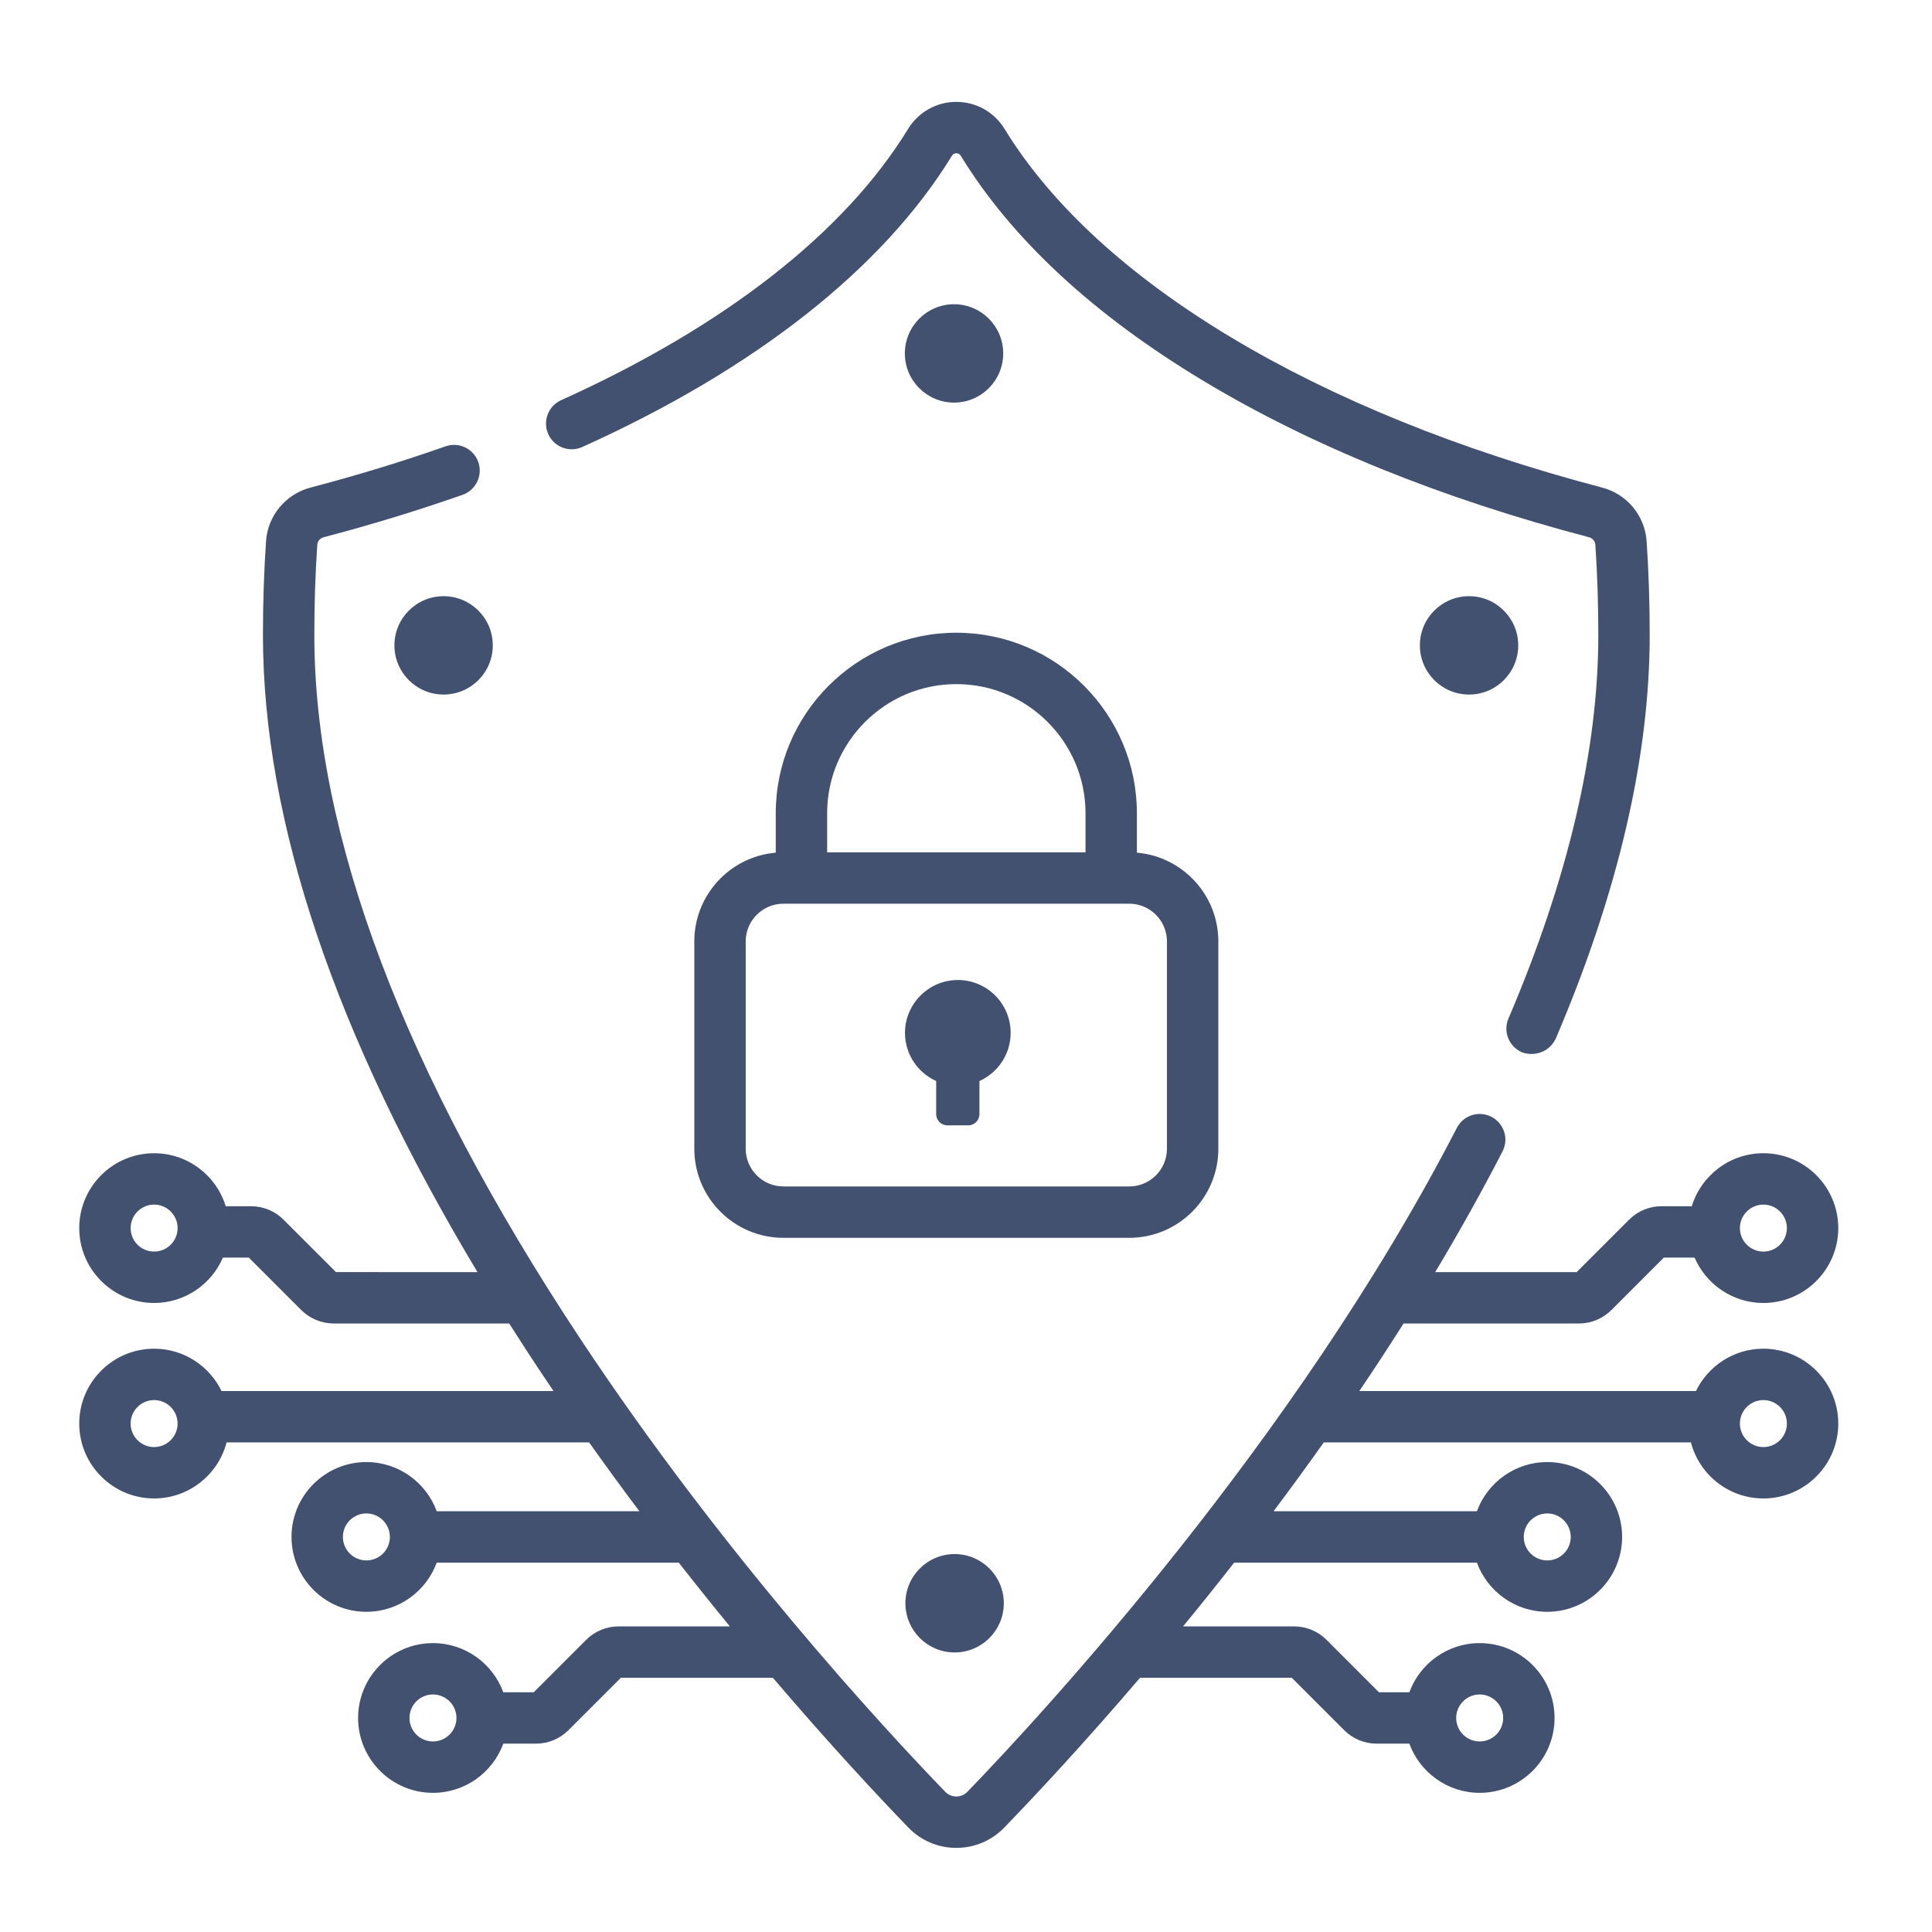
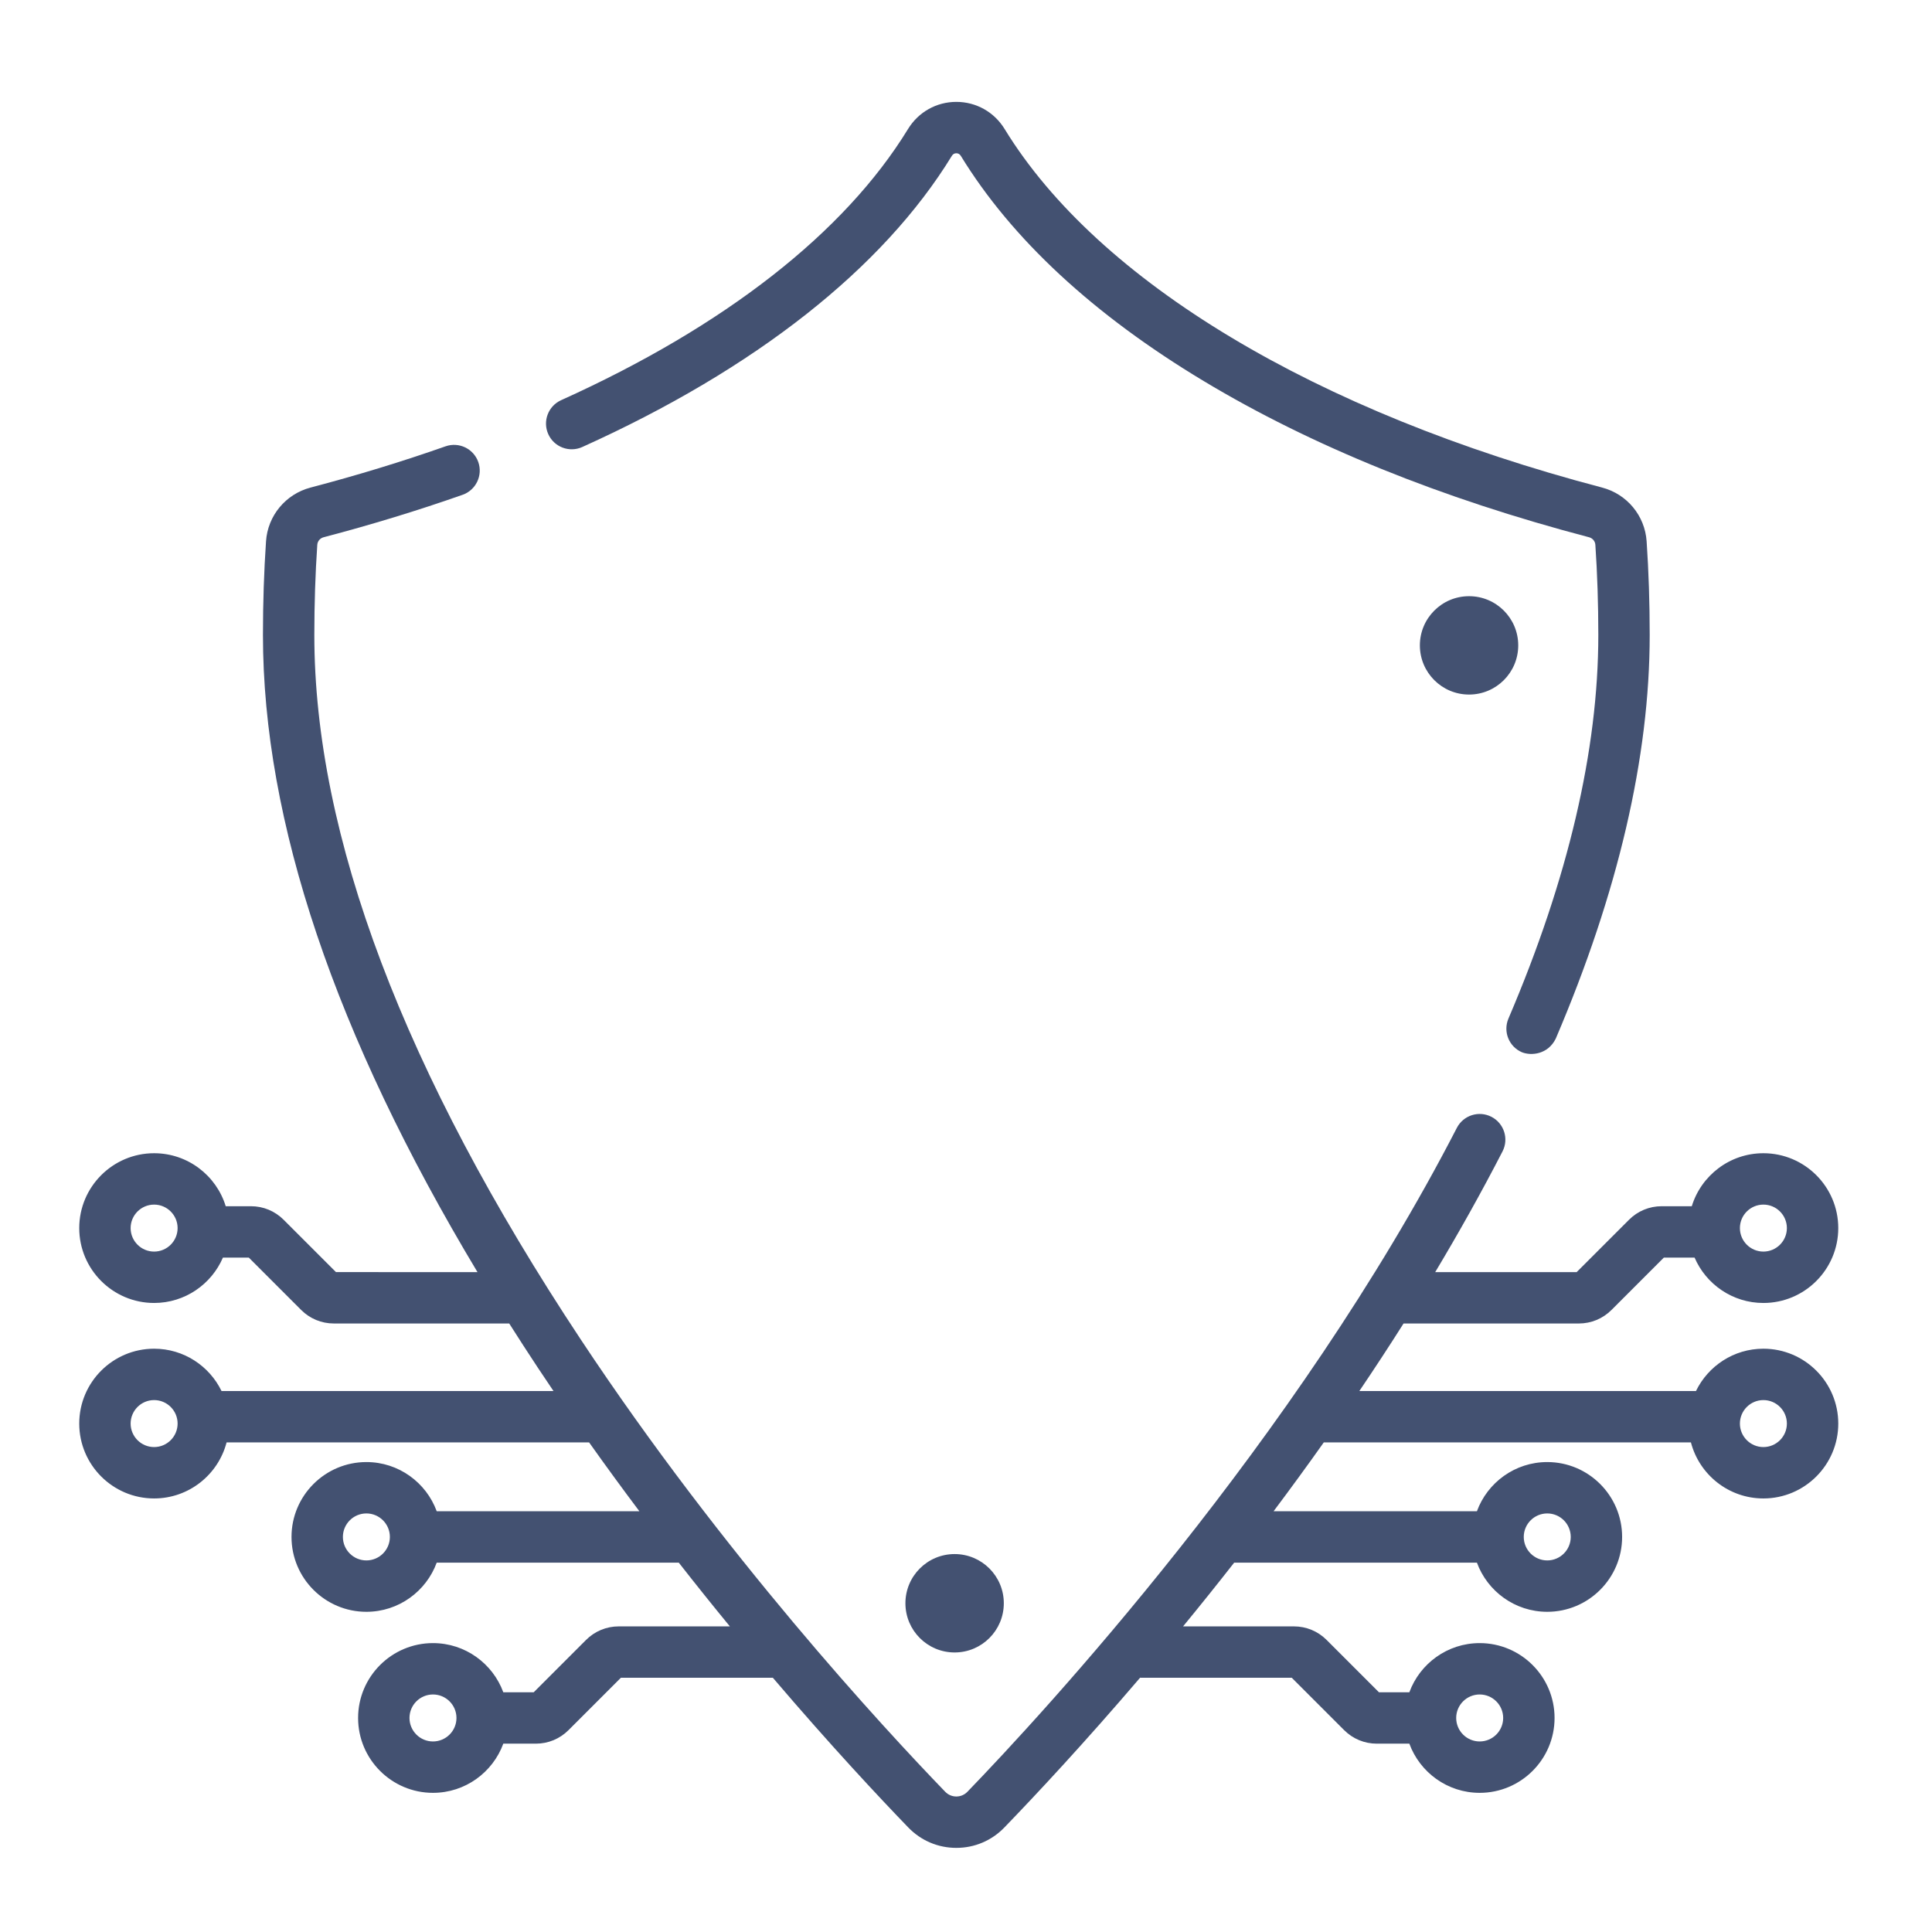
<svg xmlns="http://www.w3.org/2000/svg" id="Layer_5" width="512" height="512" viewBox="0 0 512 512" enable-background="new 0 0 512 512">
  <g>
    <path fill="#435171" d="M154.308 118.464c45.825-20.671 79.693-47.354 97.943-77.163.278-.455.677-.685 1.186-.685.51.0.908.23 1.187.685 13.485 22.025 35.132 42.1 64.34 59.665 28.574 17.185 62.942 31.118 102.149 41.411.938.247 1.609 1.045 1.674 1.989.521 7.648.783 15.694.783 23.916.0 30.485-8.012 64.684-23.814 101.645-1.478 3.458.126 7.458 3.584 8.938 2.448.969 6.851.601 8.938-3.585 16.529-38.664 24.91-74.663 24.91-106.998.0-8.527-.274-16.885-.815-24.838-.46-6.783-5.202-12.504-11.802-14.235-75.846-19.915-133.556-54.546-158.334-95.017-2.758-4.503-7.541-7.191-12.8-7.191-5.258.0-10.042 2.688-12.8 7.191-16.817 27.469-48.605 52.317-91.929 71.861-3.427 1.545-4.953 5.578-3.407 9.006C146.848 118.483 150.881 120.008 154.308 118.464z" />
-     <path fill="#435171" d="M322.872 304.433v-54.956c0-12.333-9.51-22.48-21.583-23.51v-10.434c0-26.386-21.465-47.853-47.853-47.853-26.387.0-47.854 21.466-47.854 47.853v10.435C193.51 226.997 184 237.144 184 249.478v54.957c0 13.014 10.588 23.602 23.603 23.602h91.666C312.284 328.034 322.872 317.447 322.872 304.433zM253.437 181.296c18.877.0 34.236 15.358 34.236 34.236v10.343H219.2v-10.343c0-18.878 15.359-34.236 34.237-34.236zM197.618 304.433v-54.956c0-5.506 4.48-9.985 9.985-9.985h91.666c5.505.0 9.984 4.479 9.984 9.985v54.956c0 5.506-4.479 9.985-9.984 9.985h-91.666C202.098 314.418 197.618 309.938 197.618 304.433z" />
-     <path fill="#435171" d="M252.918 259.737c-6.894.437-12.526 5.99-13.049 12.878-.467 6.15 3.044 11.538 8.228 13.868v8.772c0 1.645 1.333 2.979 2.978 2.979h5.507c1.646.0 2.978-1.334 2.978-2.979v-8.772c4.875-2.19 8.271-7.084 8.271-12.773C267.832 265.676 261.064 259.222 252.918 259.737z" />
    <path fill="#435171" d="M467.317 357.42c-7.852.0-14.652 4.586-17.867 11.22h-89.212c3.951-5.844 7.867-11.815 11.719-17.901h46.442c3.273.0 6.35-1.274 8.666-3.588l13.873-13.874h8.145c3.04 7.063 10.068 12.024 18.234 12.024 10.94.0 19.843-8.902 19.843-19.843s-8.902-19.842-19.843-19.842c-8.923.0-16.489 5.922-18.975 14.043h-7.968c-3.274.0-6.352 1.274-8.666 3.588l-13.873 13.874h-37.49c6.233-10.406 12.228-21.092 17.838-31.985 1.722-3.343.406-7.448-2.937-9.17-3.343-1.721-7.447-.407-9.17 2.937-42.672 82.861-110.065 155.612-129.705 175.938-.776.805-1.821 1.248-2.937 1.248s-2.16-.443-2.938-1.248c-16.442-17.017-58.771-62.762-96.616-119.906-46.833-70.718-70.581-133.517-70.581-186.652.0-8.222.263-16.268.783-23.919.064-.941.737-1.739 1.674-1.986 12.683-3.33 25.074-7.116 36.83-11.251 3.547-1.248 5.41-5.135 4.163-8.682-1.25-3.547-5.137-5.409-8.683-4.163-11.407 4.014-23.441 7.69-35.767 10.927-6.601 1.732-11.344 7.454-11.802 14.234-.541 7.956-.815 16.313-.815 24.839.0 49.313 19.116 106.011 56.852 168.839H89.038l-13.874-13.873c-2.314-2.313-5.392-3.588-8.666-3.588h-6.681c-2.487-8.121-10.052-14.043-18.975-14.043C29.901 305.615 21 314.517 21 325.457S29.901 345.3 40.843 345.3c8.165.0 15.193-4.961 18.234-12.024h6.858l13.873 13.874c2.315 2.314 5.393 3.588 8.666 3.588h46.475c2.464 3.884 4.982 7.785 7.583 11.714 1.376 2.079 2.761 4.139 4.148 6.188H58.71c-3.215-6.634-10.015-11.22-17.867-11.22C29.901 357.42 21 366.321 21 377.262s8.901 19.842 19.843 19.842c9.217.0 16.984-6.316 19.204-14.848h96.075c4.444 6.266 8.897 12.352 13.319 18.238h-53.707c-2.784-7.598-10.088-13.034-18.638-13.034-10.941.0-19.843 8.901-19.843 19.842.0 10.942 8.901 19.843 19.843 19.843 8.55.0 15.854-5.436 18.638-13.033h64.146c4.609 5.892 9.141 11.537 13.541 16.896h-29.444c-3.272.0-6.349 1.274-8.667 3.59l-13.874 13.874h-8.055c-2.785-7.599-10.088-13.034-18.64-13.034-10.941.0-19.842 8.901-19.842 19.842s8.901 19.842 19.842 19.842c8.551.0 15.855-5.436 18.64-13.033H142c3.271.0 6.348-1.273 8.667-3.59l13.872-13.873h40.277c15.432 18.095 28.348 31.87 35.892 39.678 3.368 3.484 7.888 5.402 12.729 5.402 4.841.0 9.361-1.918 12.729-5.402 8.487-8.783 21.213-22.41 35.974-39.695.122.006.243.018.369.018h39.827l13.874 13.876c2.315 2.313 5.393 3.587 8.664 3.587h8.619c2.784 7.598 10.09 13.033 18.64 13.033 10.94.0 19.843-8.901 19.843-19.842s-8.902-19.842-19.843-19.842c-8.55.0-15.855 5.436-18.64 13.034h-8.056l-13.876-13.877c-2.313-2.313-5.392-3.587-8.663-3.587h-29.371c4.414-5.372 8.944-11.014 13.546-16.896h64.326c2.783 7.598 10.088 13.033 18.638 13.033 10.94.0 19.843-8.9 19.843-19.843.0-10.94-8.902-19.842-19.843-19.842-8.55.0-15.854 5.437-18.638 13.034H337.51c4.42-5.888 8.867-11.978 13.303-18.238h97.301c2.219 8.531 9.987 14.848 19.204 14.848 10.94.0 19.843-8.9 19.843-19.842C487.16 366.321 478.258 357.42 467.317 357.42zm0-38.188c3.432.0 6.226 2.792 6.226 6.225.0 3.432-2.794 6.226-6.226 6.226-3.433.0-6.225-2.794-6.225-6.226C461.093 322.024 463.885 319.232 467.317 319.232zM40.843 331.683c-3.434.0-6.226-2.794-6.226-6.226.0-3.433 2.792-6.225 6.226-6.225 3.433.0 6.225 2.792 6.225 6.225C47.067 328.889 44.275 331.683 40.843 331.683zm0 51.804c-3.434.0-6.226-2.792-6.226-6.226.0-3.433 2.792-6.226 6.226-6.226 3.433.0 6.225 2.793 6.225 6.226C47.067 380.695 44.275 383.487 40.843 383.487zm56.253 30.041c-3.434.0-6.226-2.792-6.226-6.227.0-3.433 2.792-6.226 6.226-6.226 3.433.0 6.225 2.793 6.225 6.226C103.321 410.736 100.529 413.528 97.096 413.528zm17.647 47.976c-3.433.0-6.226-2.793-6.226-6.226s2.792-6.226 6.226-6.226 6.226 2.793 6.226 6.226S118.176 461.504 114.743 461.504zm277.388-12.451c3.434.0 6.226 2.793 6.226 6.226.0 3.434-2.792 6.226-6.226 6.226-3.433.0-6.226-2.792-6.226-6.226C385.905 451.846 388.698 449.053 392.131 449.053zm17.906-47.977c3.434.0 6.226 2.793 6.226 6.226.0 3.435-2.792 6.227-6.226 6.227-3.433.0-6.225-2.792-6.225-6.227C403.813 403.869 406.604 401.076 410.037 401.076zm57.28-17.589c-3.433.0-6.225-2.792-6.225-6.226.0-3.433 2.792-6.226 6.225-6.226 3.432.0 6.226 2.793 6.226 6.226C473.543 380.695 470.749 383.487 467.317 383.487z" />
    <ellipse fill="#435171" cx="252.983" cy="424.881" rx="13.038" ry="13.038" />
-     <ellipse fill="#435171" cx="252.829" cy="93.659" rx="13.032" ry="13.032" />
-     <path fill="#435171" d="M117.559 157.997c-7.198.0-13.034 5.835-13.034 13.034.0 7.198 5.835 13.034 13.034 13.034 7.198.0 13.034-5.835 13.034-13.034C130.592 163.833 124.757 157.997 117.559 157.997z" />
    <path fill="#435171" d="M389.315 157.997c-7.198.0-13.034 5.835-13.034 13.034.0 7.198 5.835 13.034 13.034 13.034s13.033-5.835 13.033-13.034S396.515 157.997 389.315 157.997z" />
  </g>
</svg>